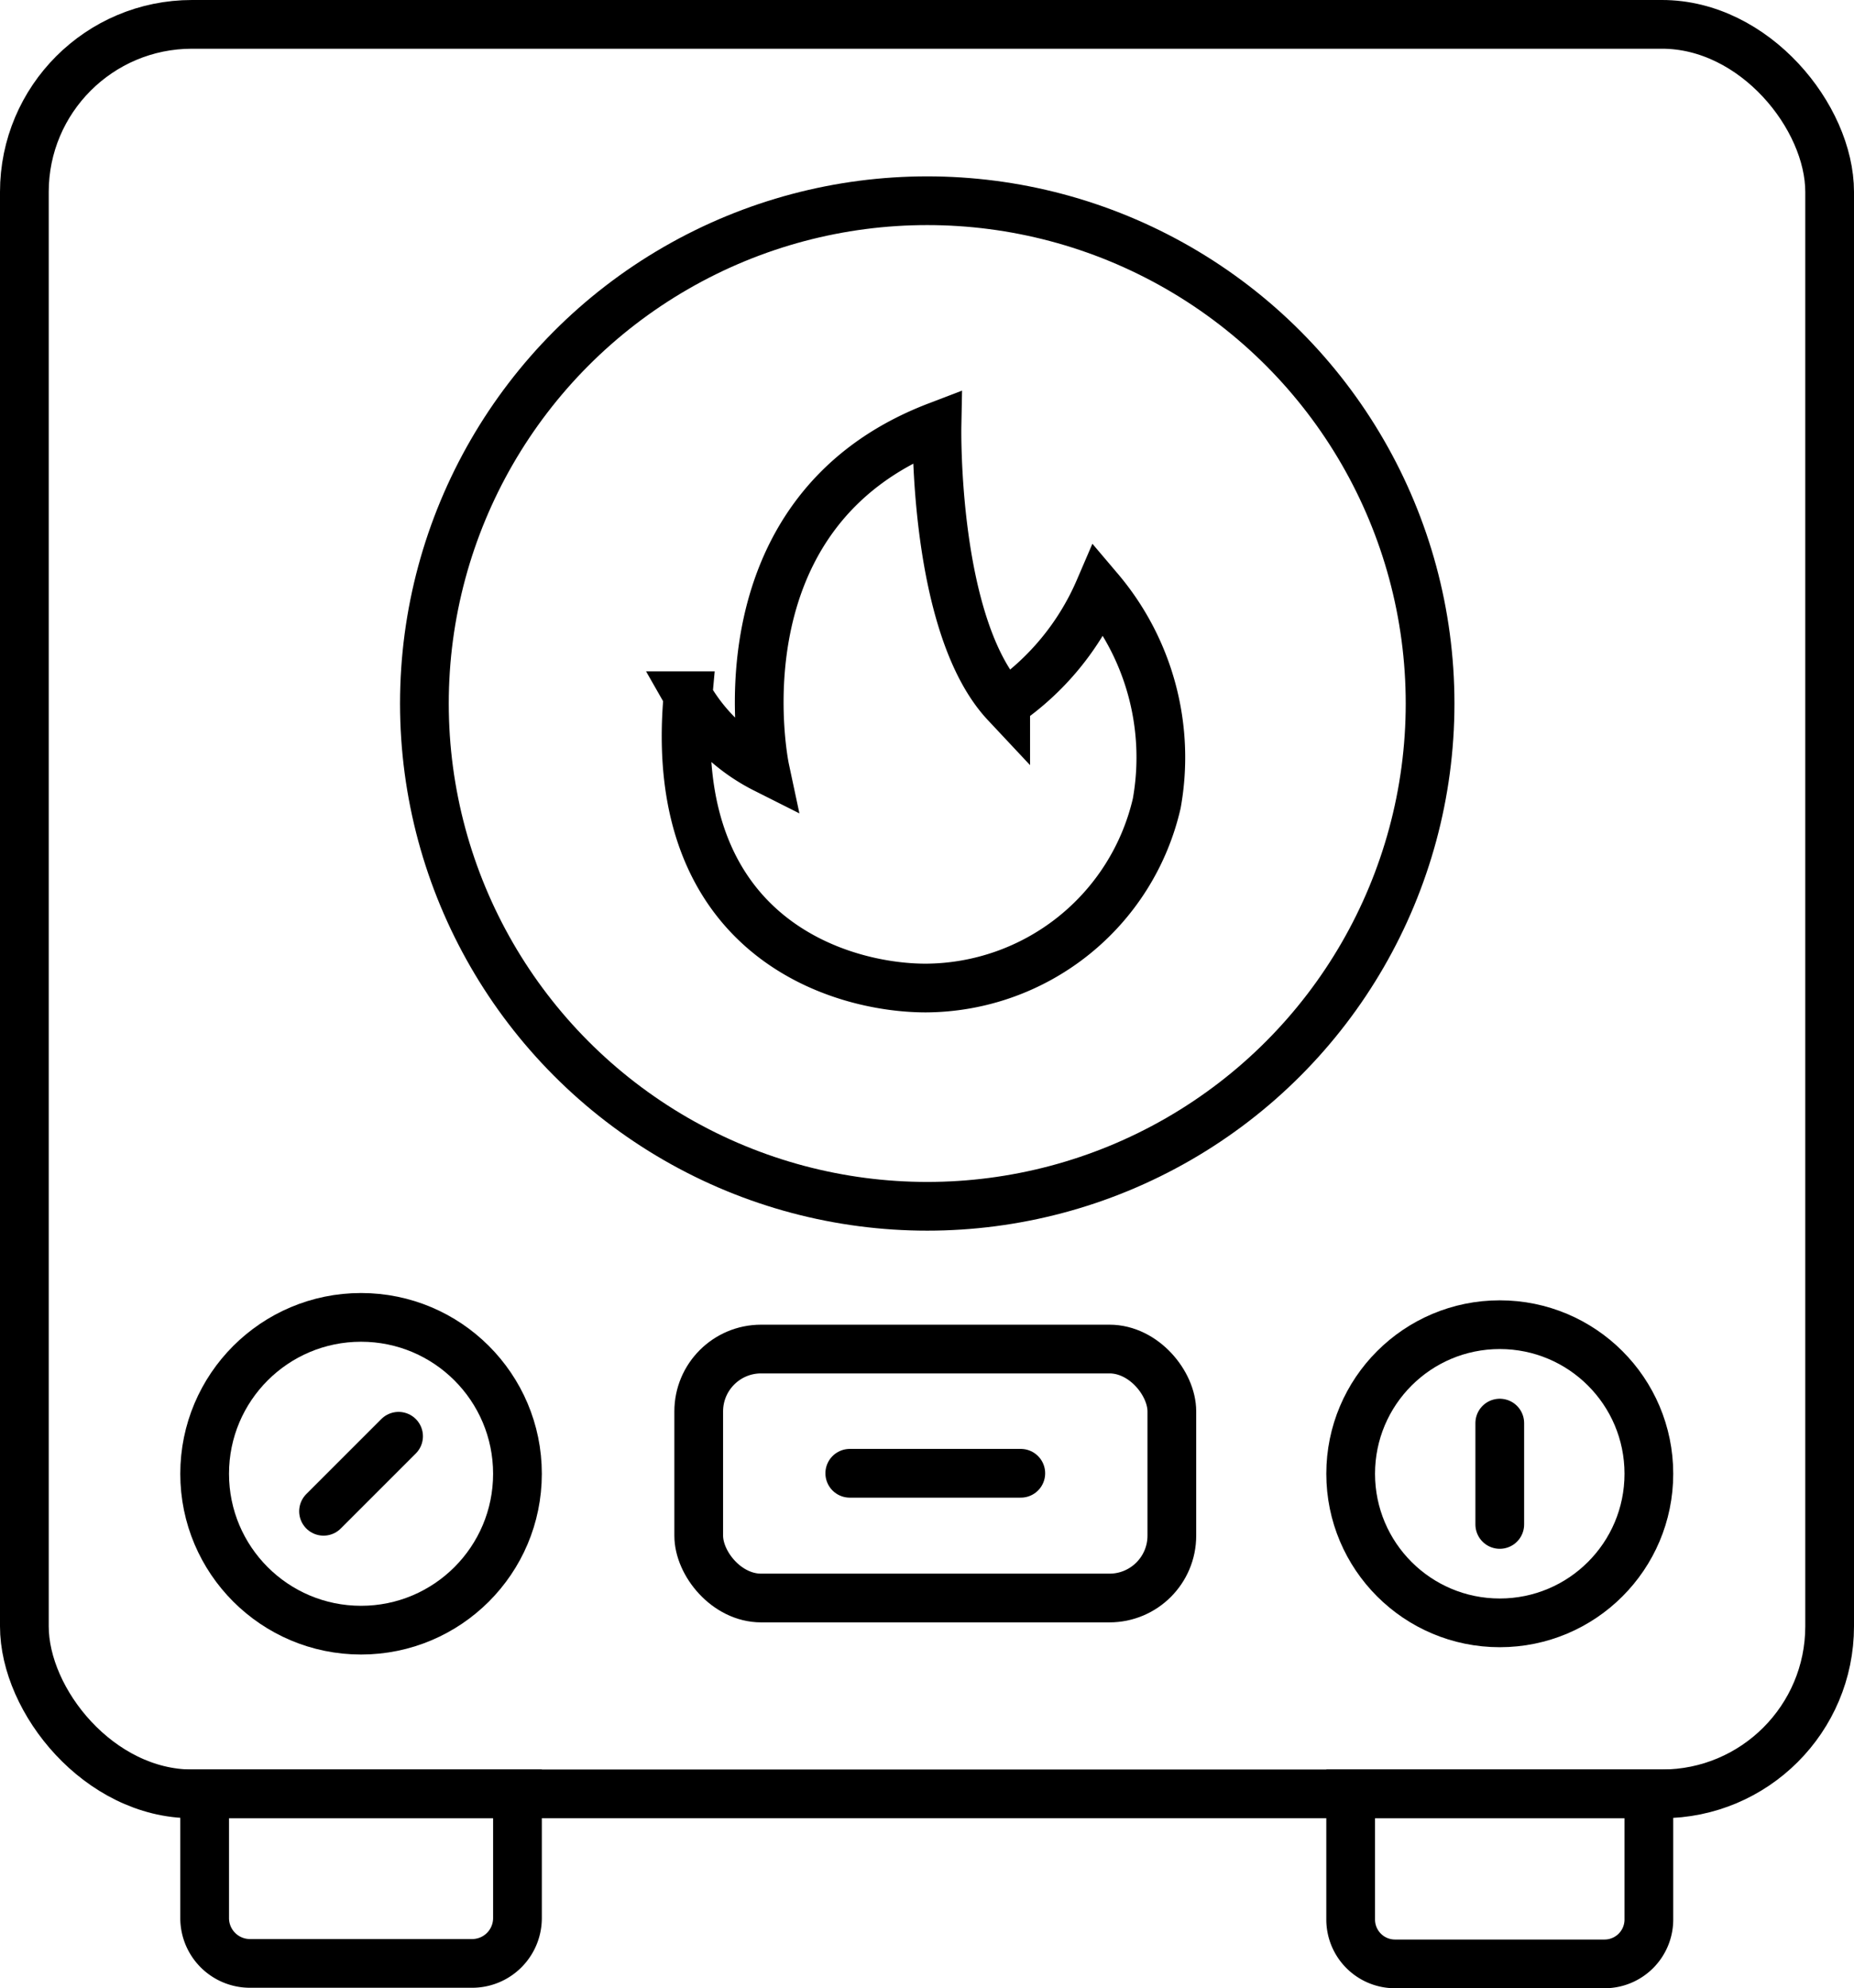
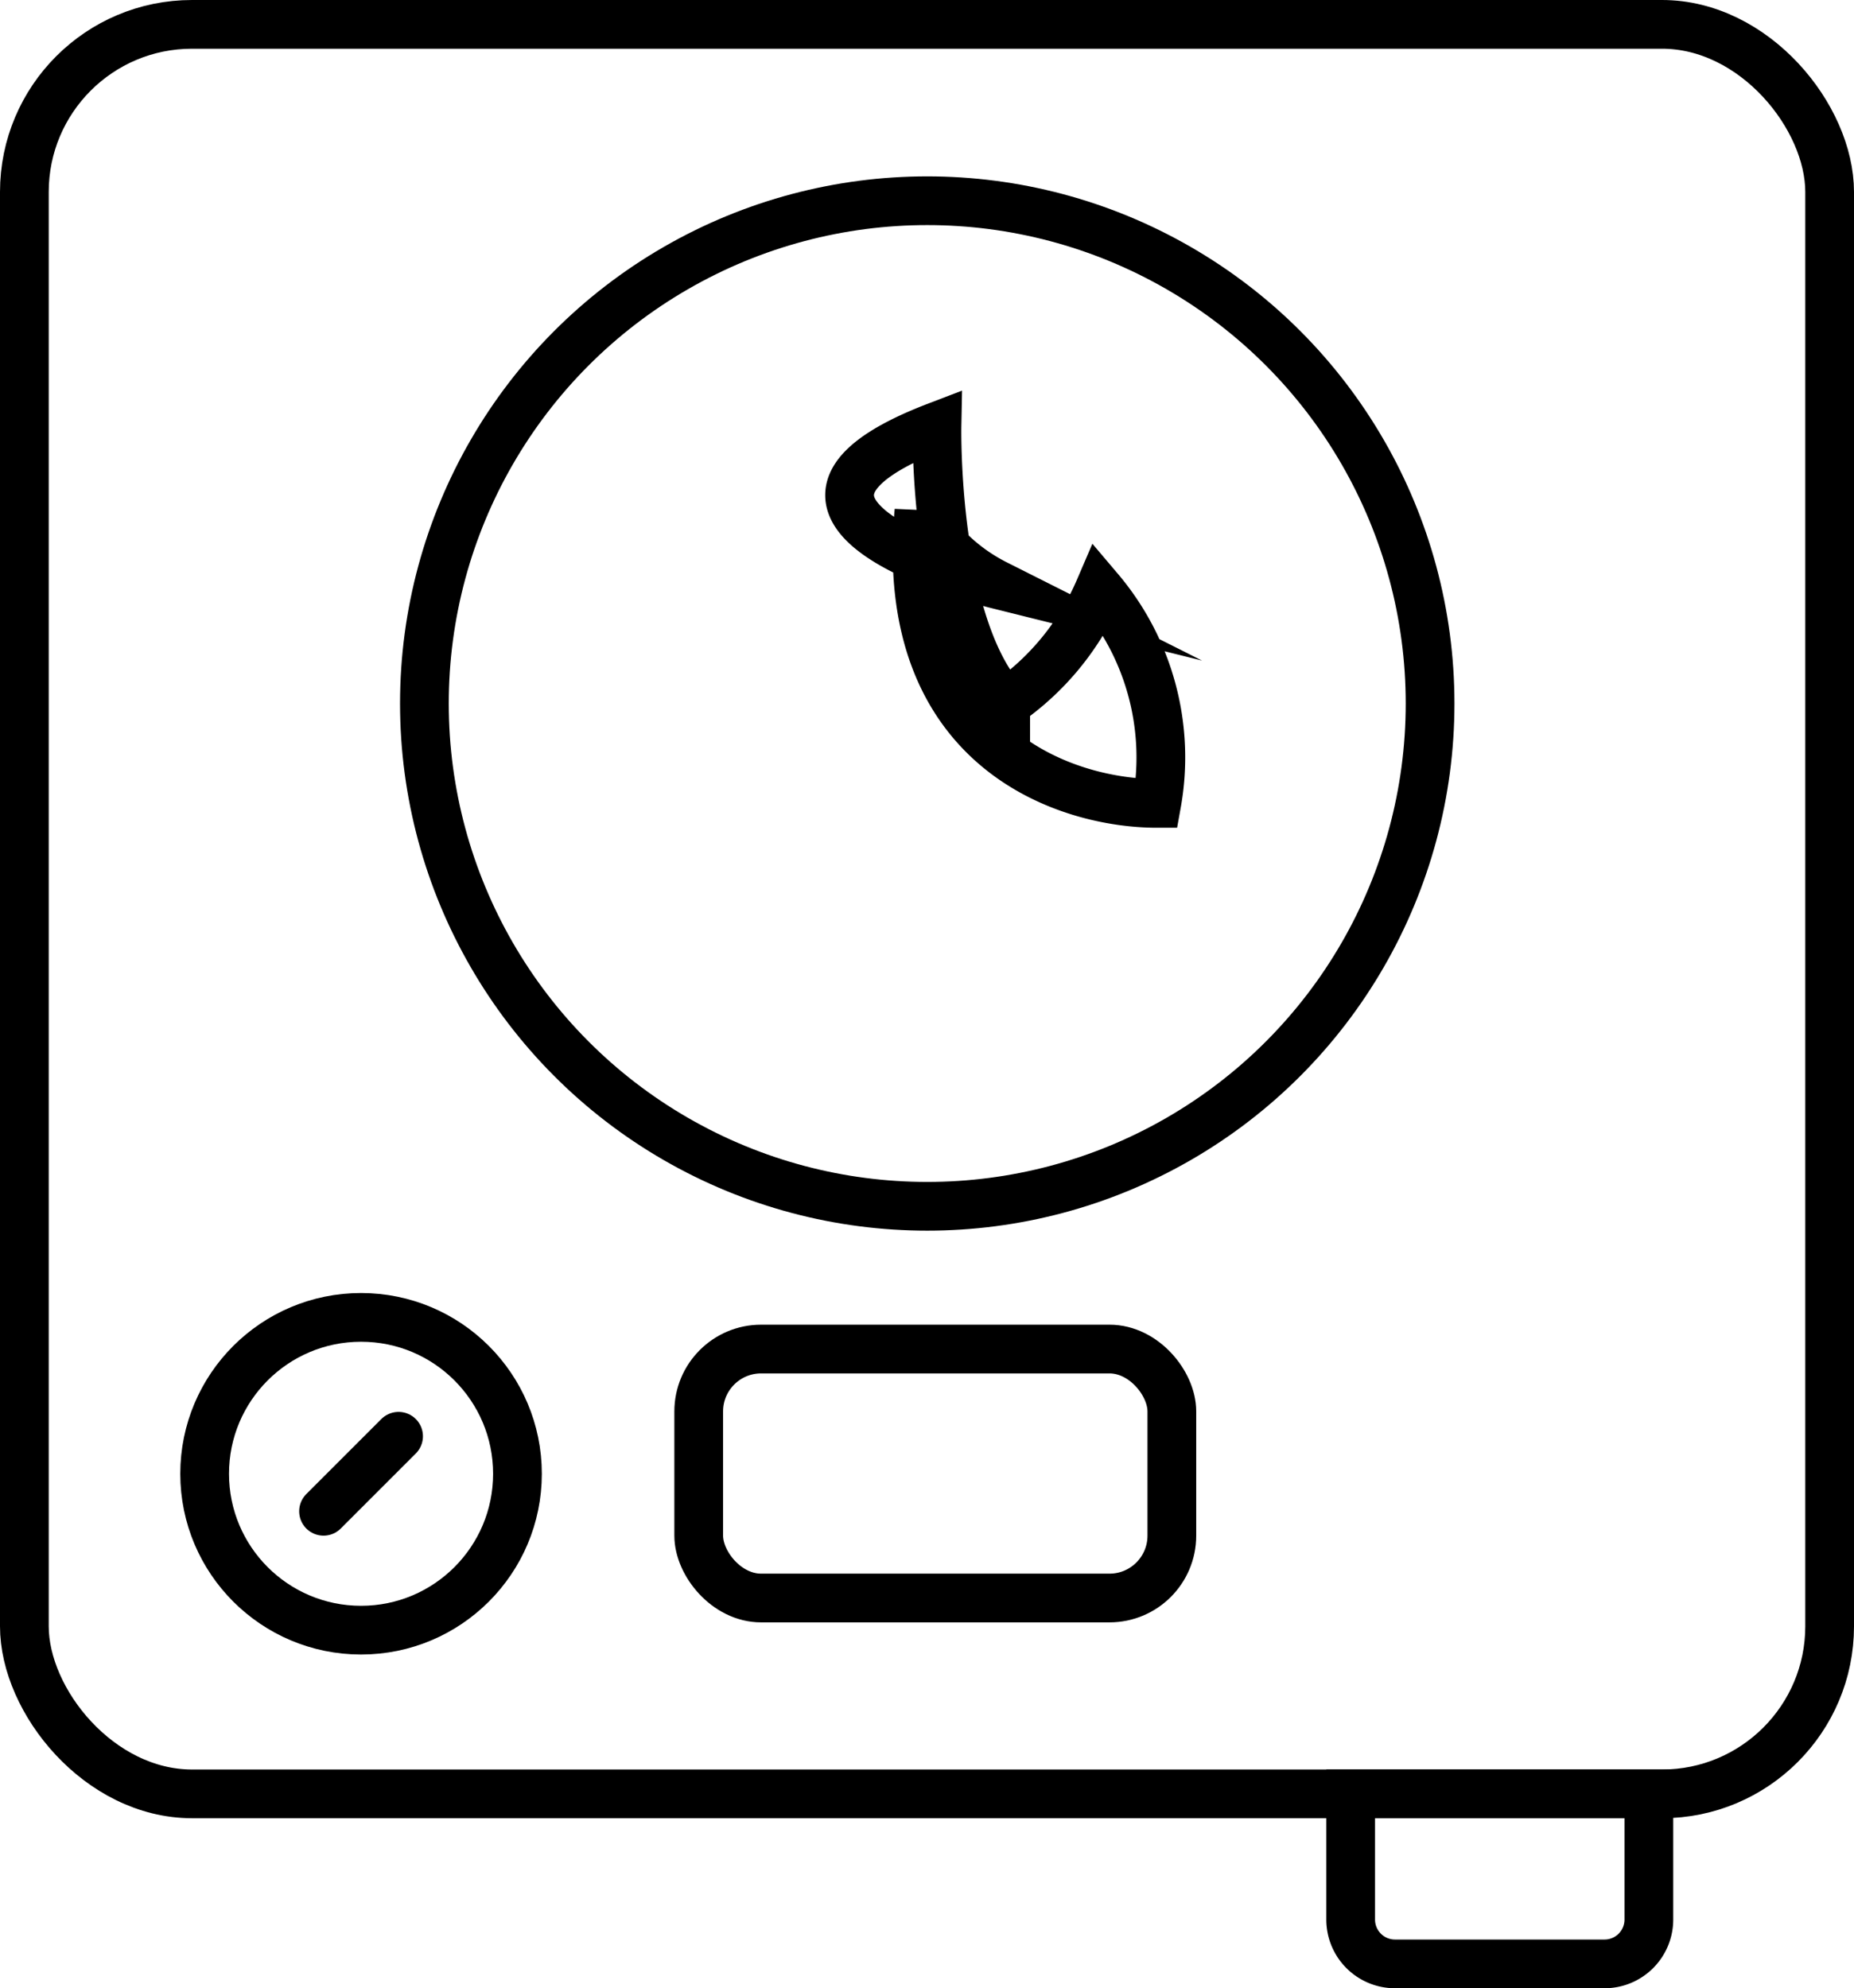
<svg xmlns="http://www.w3.org/2000/svg" viewBox="0 0 38.05 40.81">
  <defs>
    <style>.cls-1,.cls-2{fill:none;stroke:#000;stroke-miterlimit:10;}.cls-2{stroke-linecap:round;}</style>
  </defs>
  <g id="Layer_2" data-name="Layer 2">
    <g id="Layer_1-2" data-name="Layer 1">
      <rect class="cls-1" x="0.5" y="0.5" width="37.05" height="36.32" rx="3.44" />
-       <path class="cls-1" d="M4.21,36.82h6.41a0,0,0,0,1,0,0v2.55a.93.93,0,0,1-.93.93H5.13a.93.93,0,0,1-.93-.93V36.82A0,0,0,0,1,4.21,36.82Z" />
      <path class="cls-1" d="M27.72,36.82h6.12a0,0,0,0,1,0,0V39.4a.91.91,0,0,1-.91.91H28.63a.91.91,0,0,1-.91-.91V36.82A0,0,0,0,1,27.72,36.82Z" />
      <circle class="cls-2" cx="19.03" cy="14.44" r="10.32" />
-       <path class="cls-2" d="M19.23,8.75s-.08,4.1,1.41,5.69a5.45,5.45,0,0,0,1.92-2.34,5.33,5.33,0,0,1,1.18,4.39A4.89,4.89,0,0,1,19,20.28c-1.78,0-5.33-1.06-4.88-6a3.77,3.77,0,0,0,1.58,1.5S14.58,10.53,19.23,8.75Z" />
+       <path class="cls-2" d="M19.23,8.75s-.08,4.1,1.41,5.69a5.45,5.45,0,0,0,1.92-2.34,5.33,5.33,0,0,1,1.18,4.39c-1.78,0-5.33-1.06-4.88-6a3.77,3.77,0,0,0,1.58,1.5S14.58,10.53,19.23,8.75Z" />
      <rect class="cls-1" x="14.34" y="27.69" width="9.71" height="5.11" rx="1.28" />
      <circle class="cls-2" cx="7.41" cy="30.25" r="3.21" />
-       <circle class="cls-2" cx="30.78" cy="30.25" r="3.06" />
-       <line class="cls-2" x1="17.44" y1="30.24" x2="20.95" y2="30.24" />
      <line class="cls-2" x1="6.64" y1="31.02" x2="8.18" y2="29.48" />
-       <line class="cls-2" x1="30.78" y1="31.29" x2="30.78" y2="29.21" />
    </g>
  </g>
</svg>